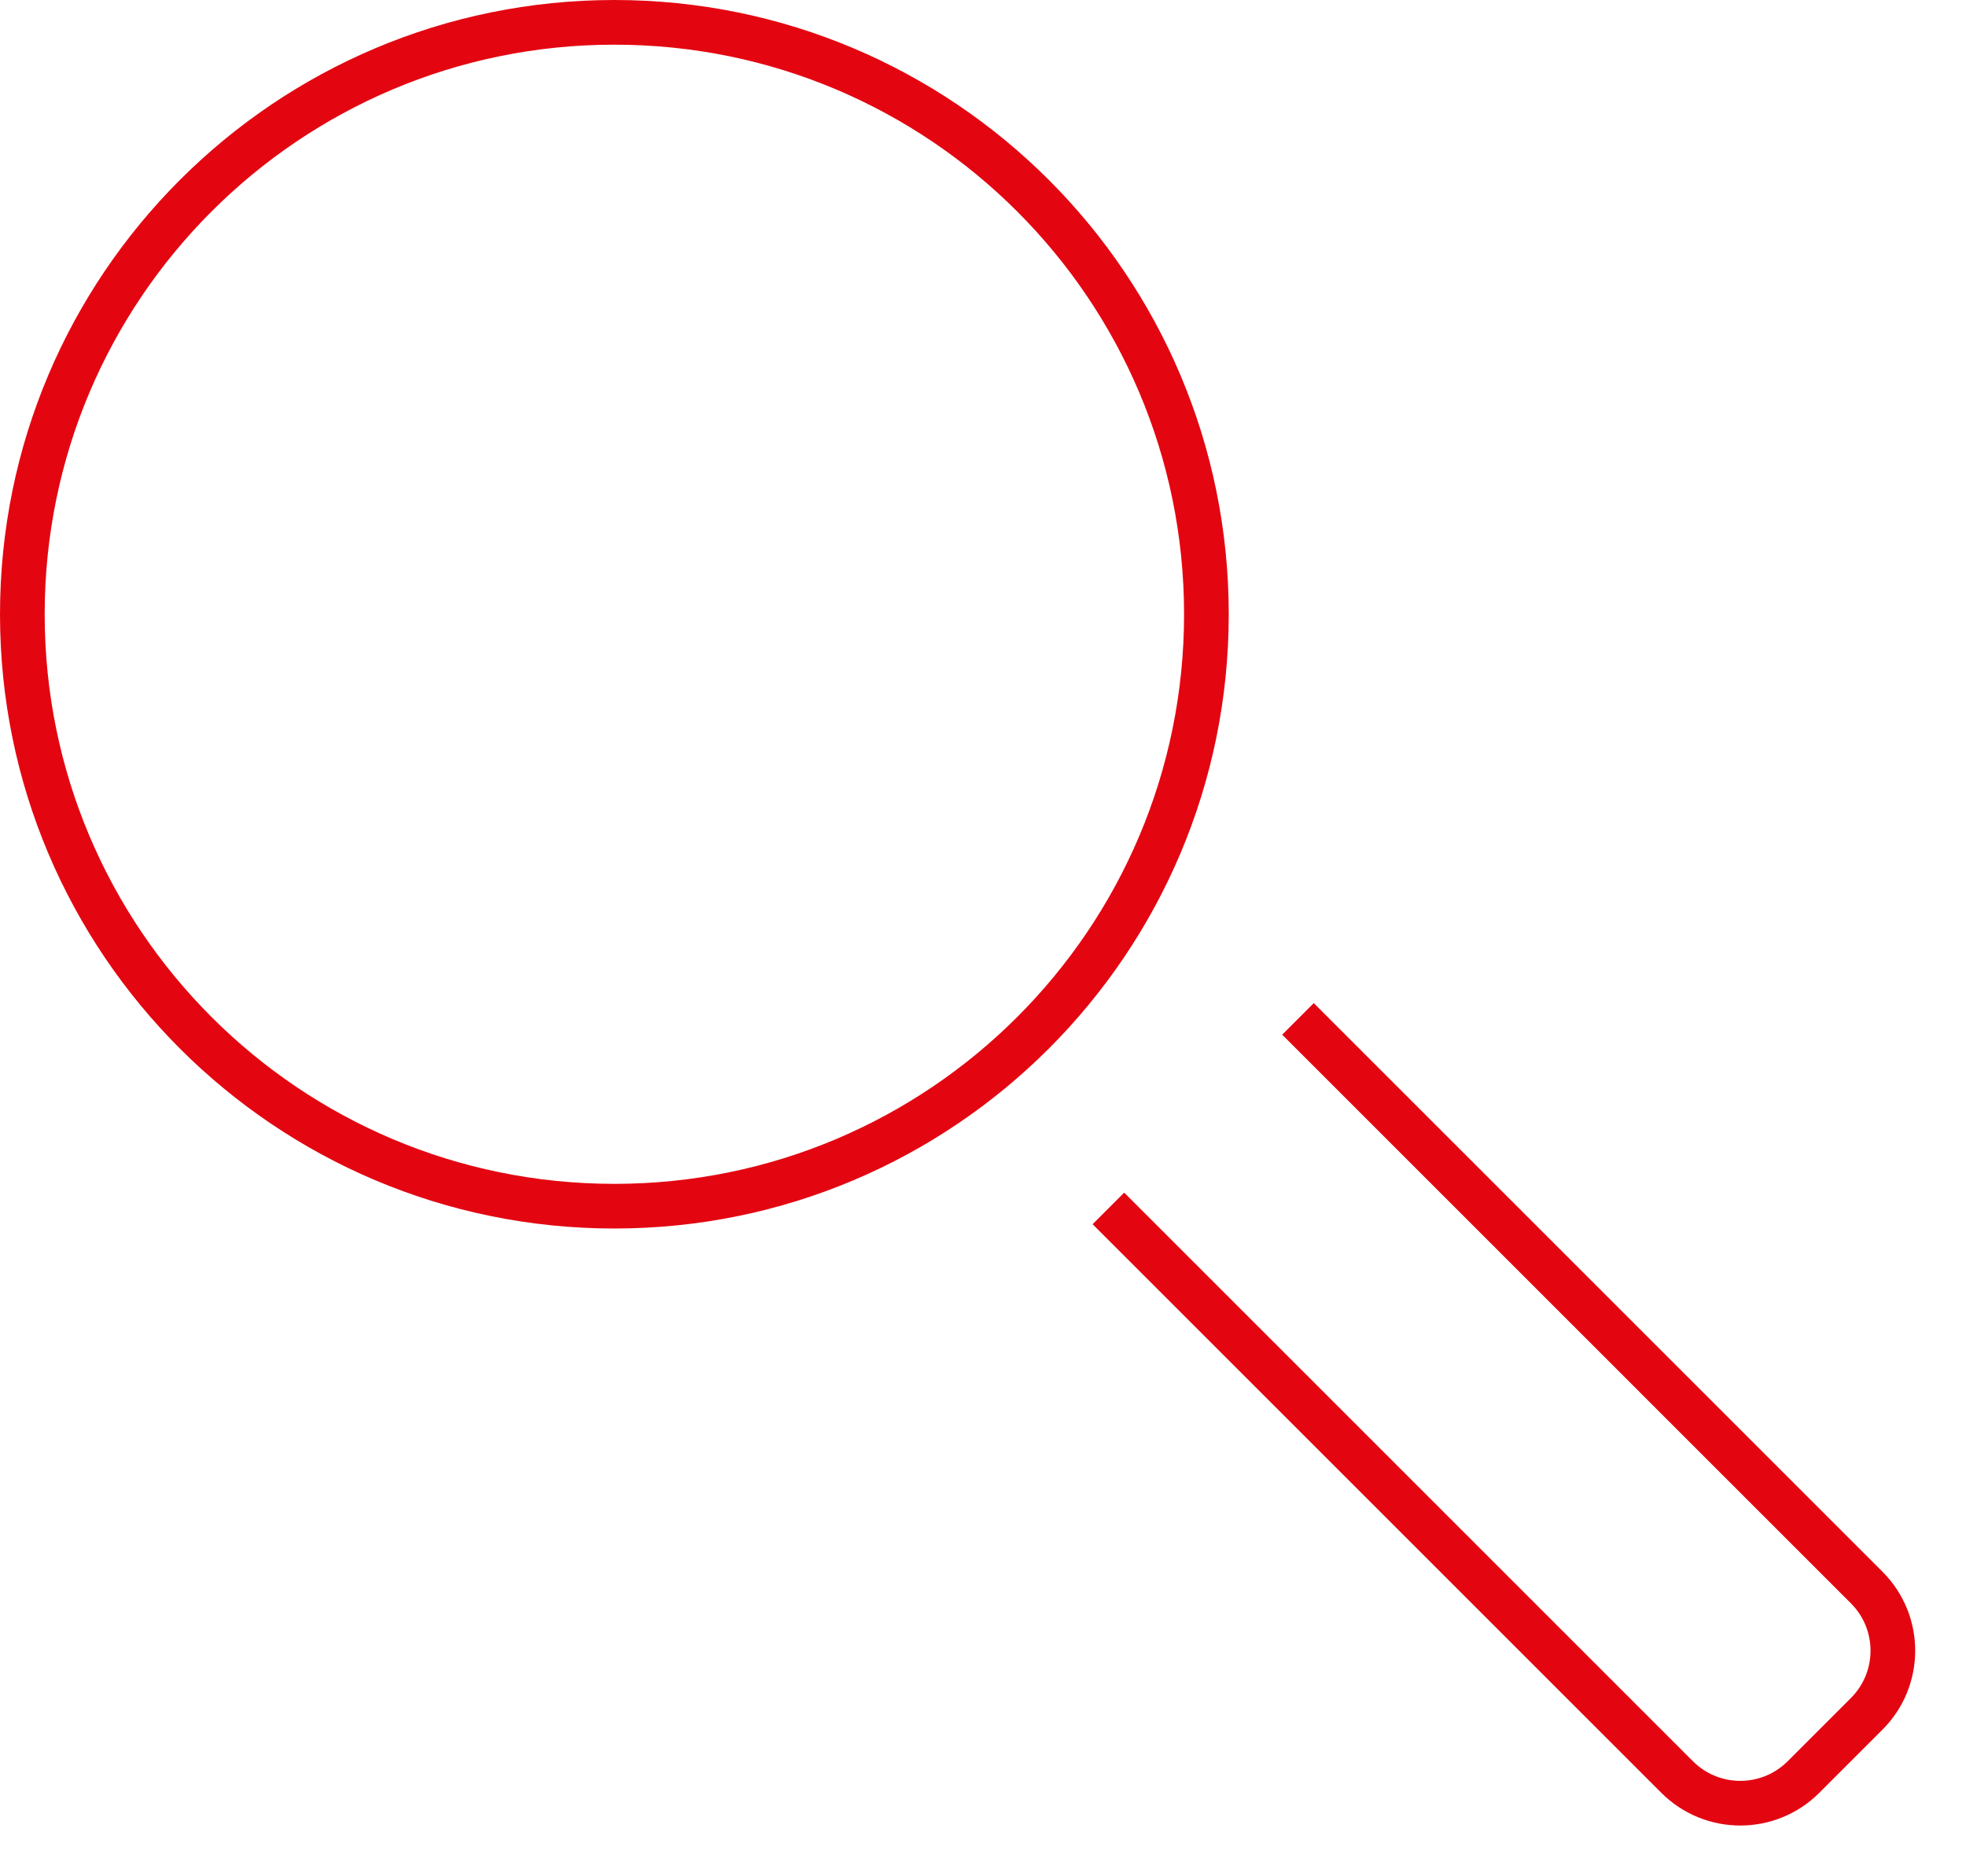
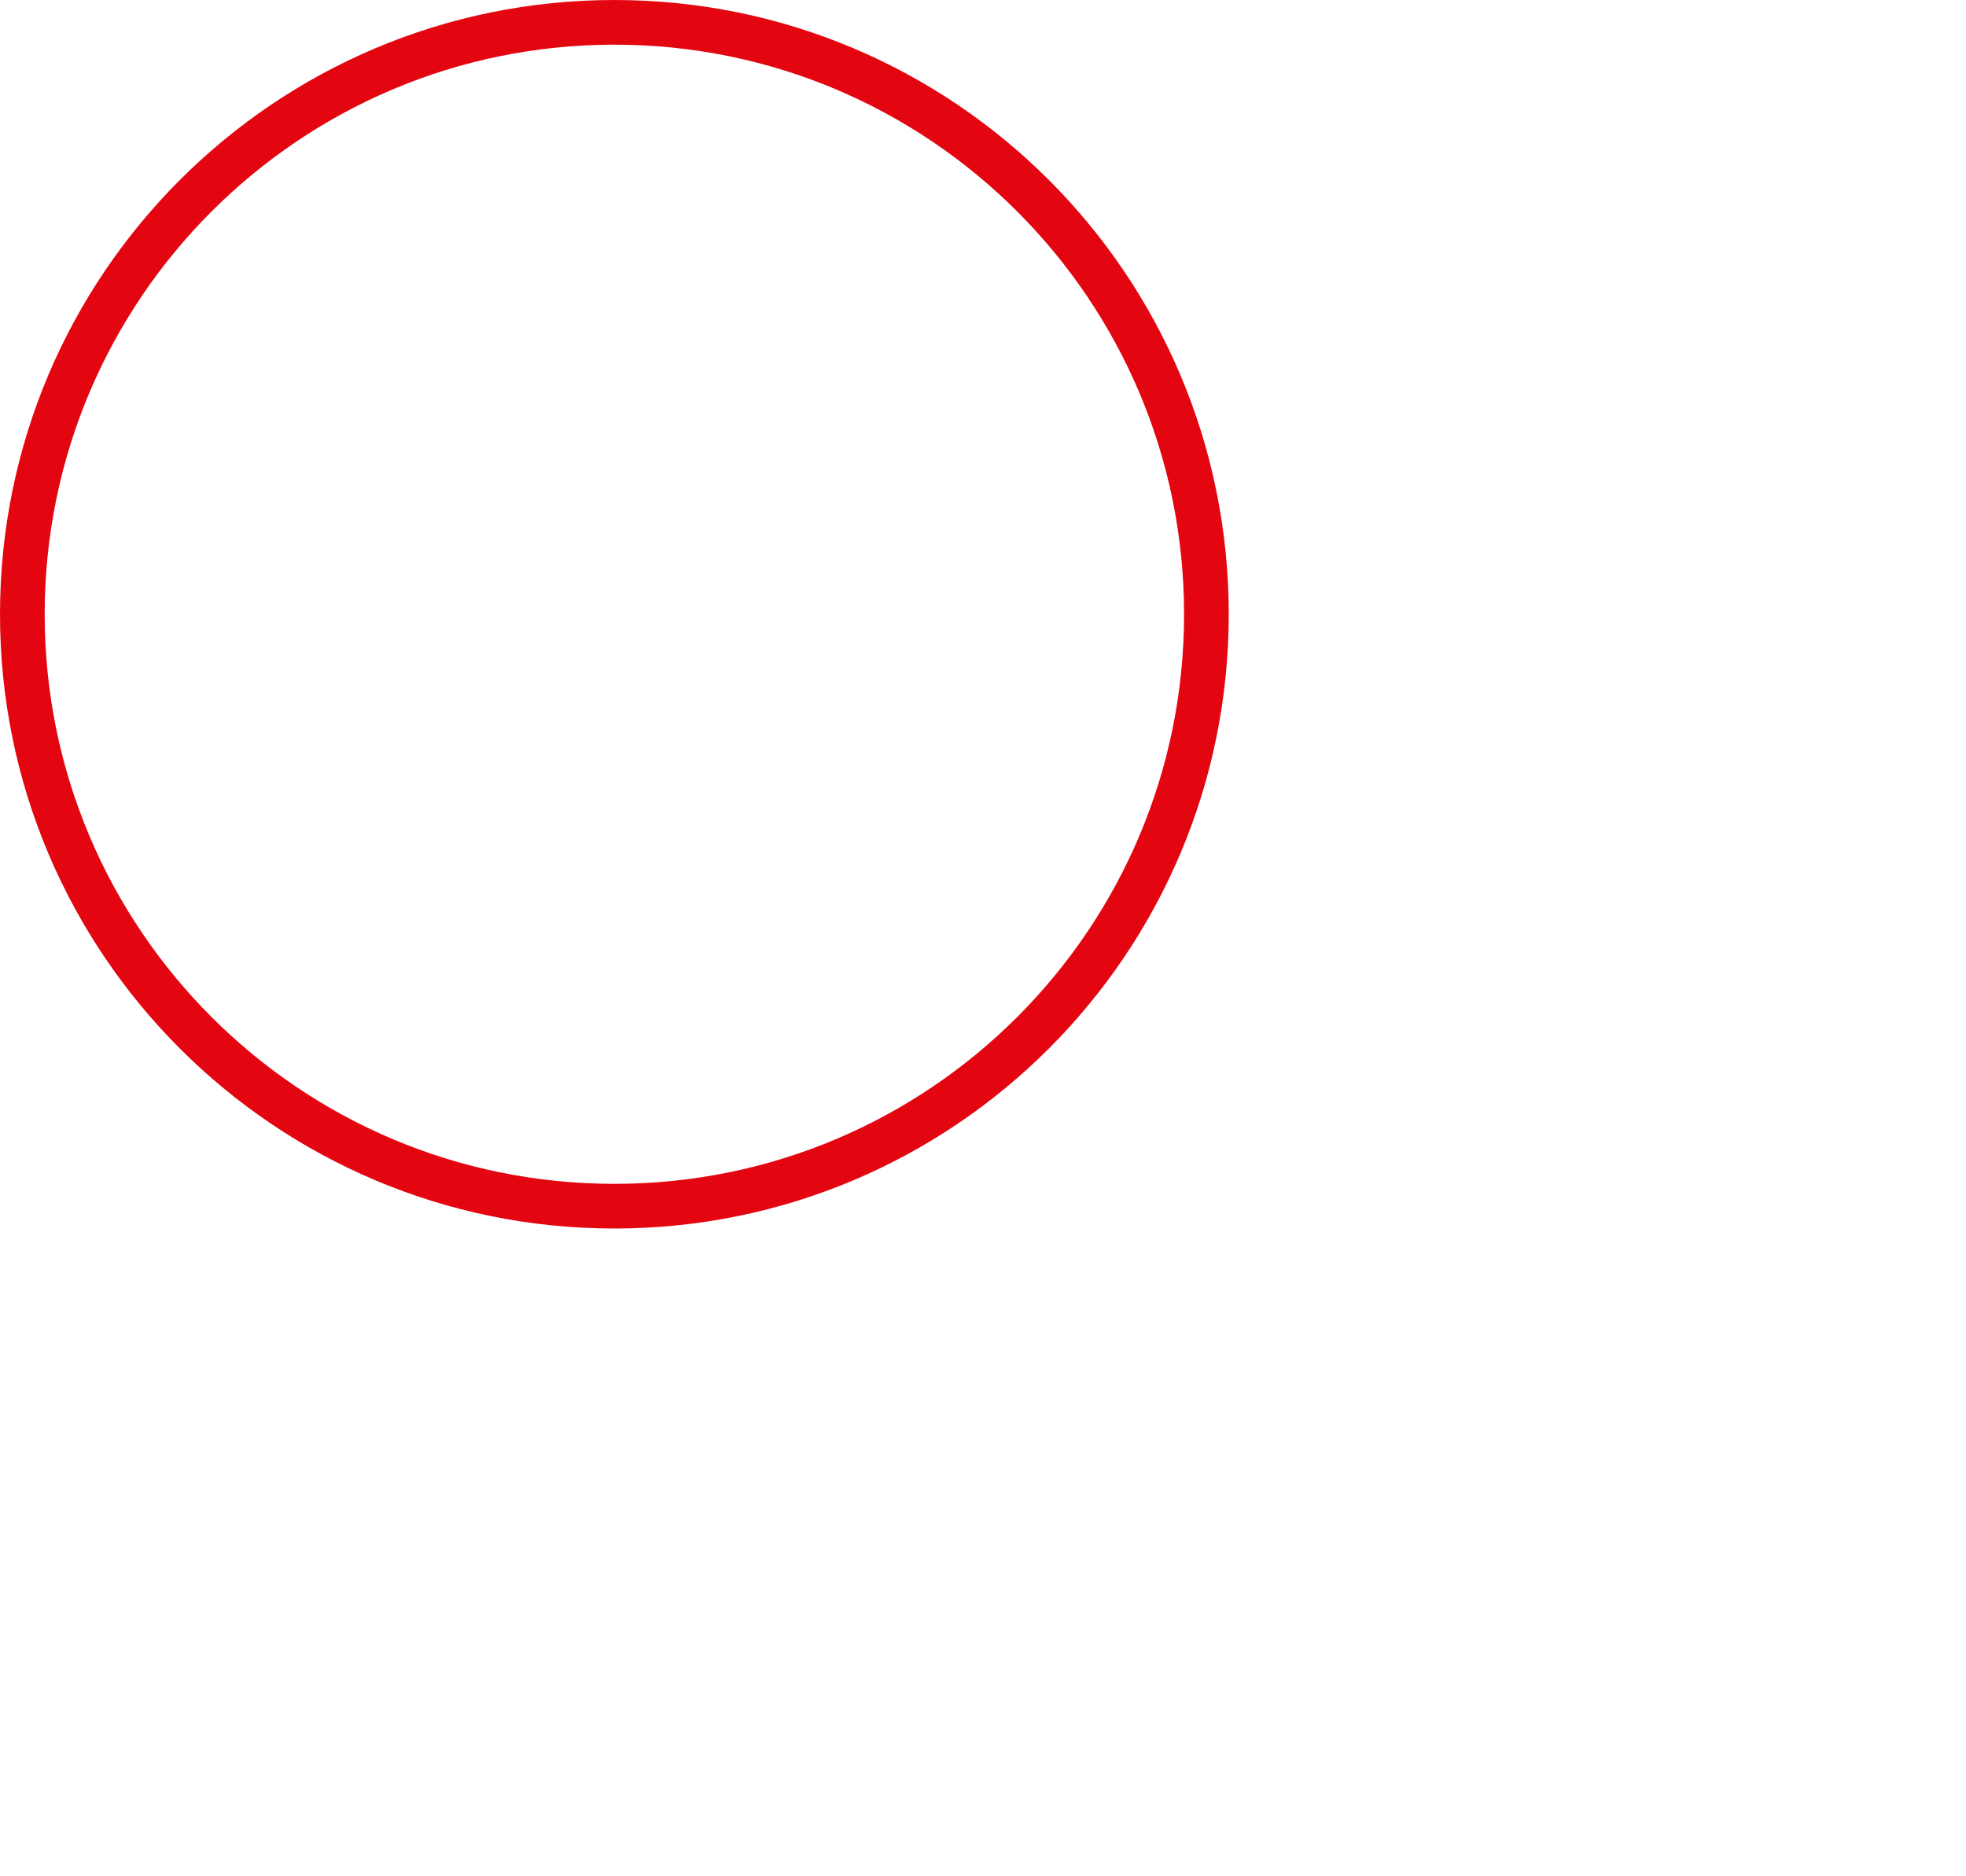
<svg xmlns="http://www.w3.org/2000/svg" width="88" height="84" viewBox="0 0 88 84" fill="none">
  <path d="M27.5 54C42.136 54 54 42.136 54 27.5C54 12.864 42.136 1 27.5 1C12.864 1 1 12.864 1 27.5C1 42.136 12.864 54 27.5 54Z" stroke="#E30611" stroke-width="2" />
-   <path d="M49.613 54.1L75.069 79.556C76.631 81.118 79.164 81.118 80.726 79.556L83.554 76.728C85.117 75.166 85.117 72.633 83.554 71.071L58.099 45.615" stroke="#E30611" stroke-width="2" />
</svg>